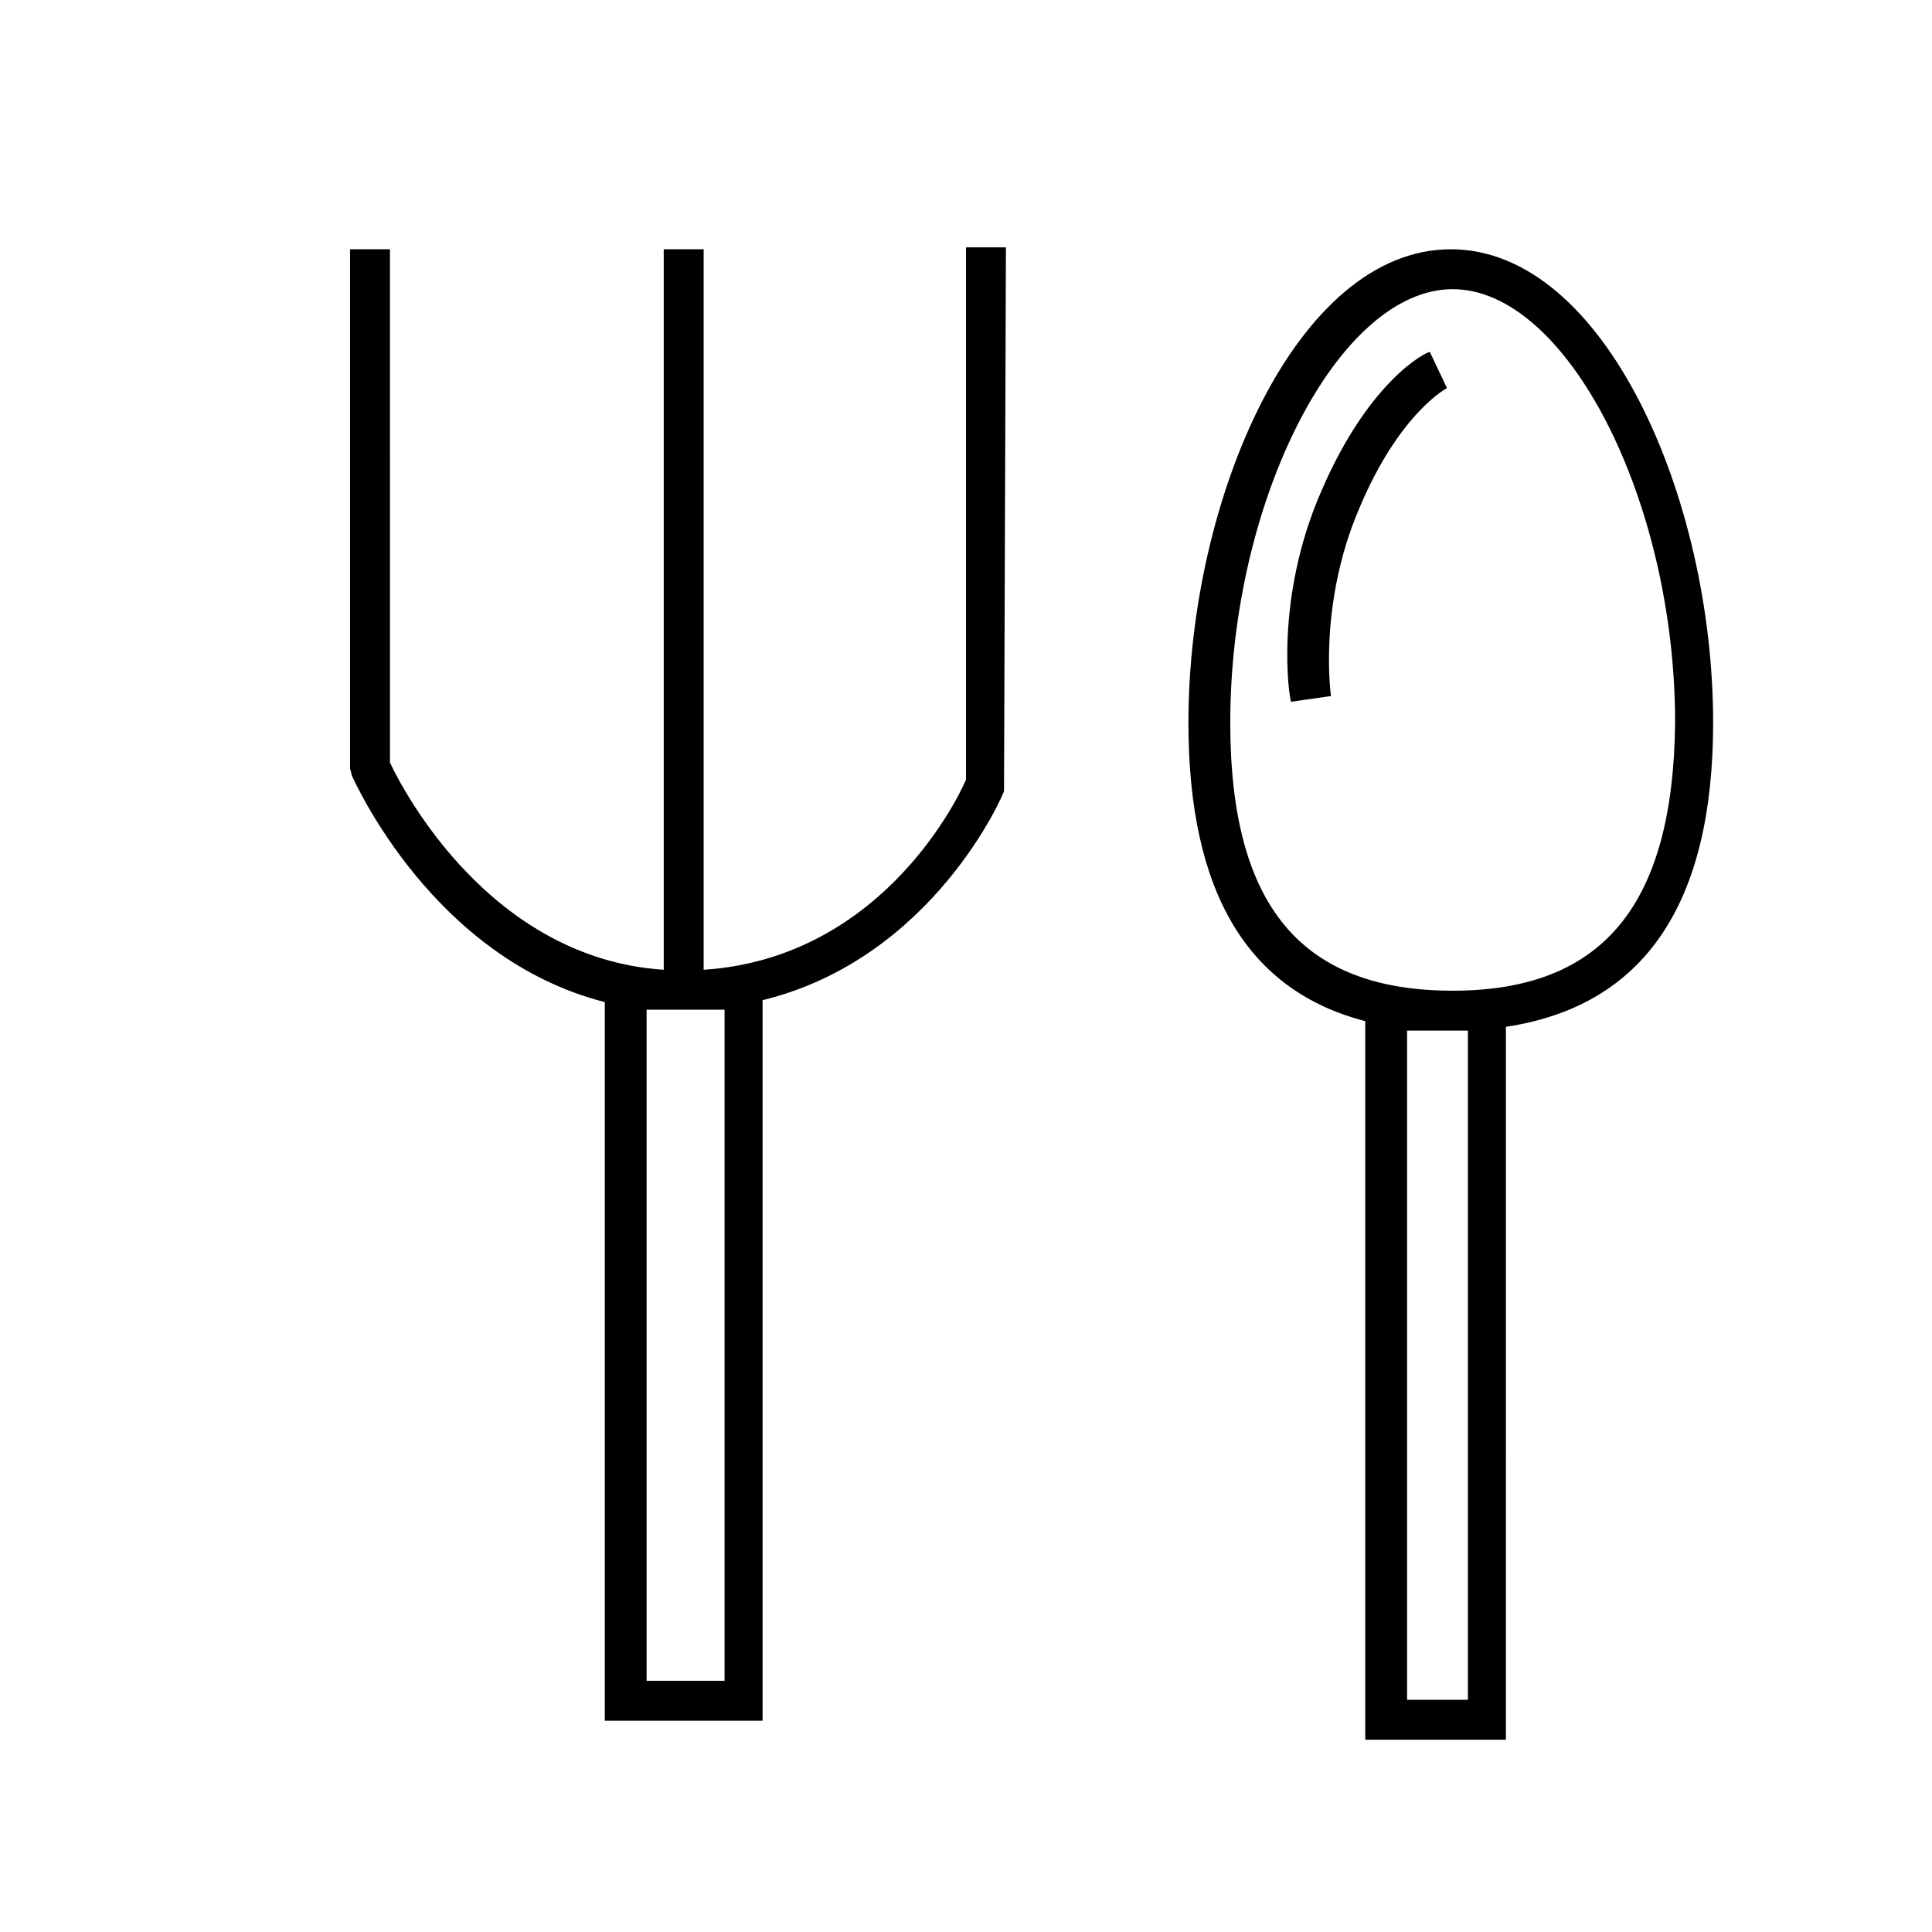
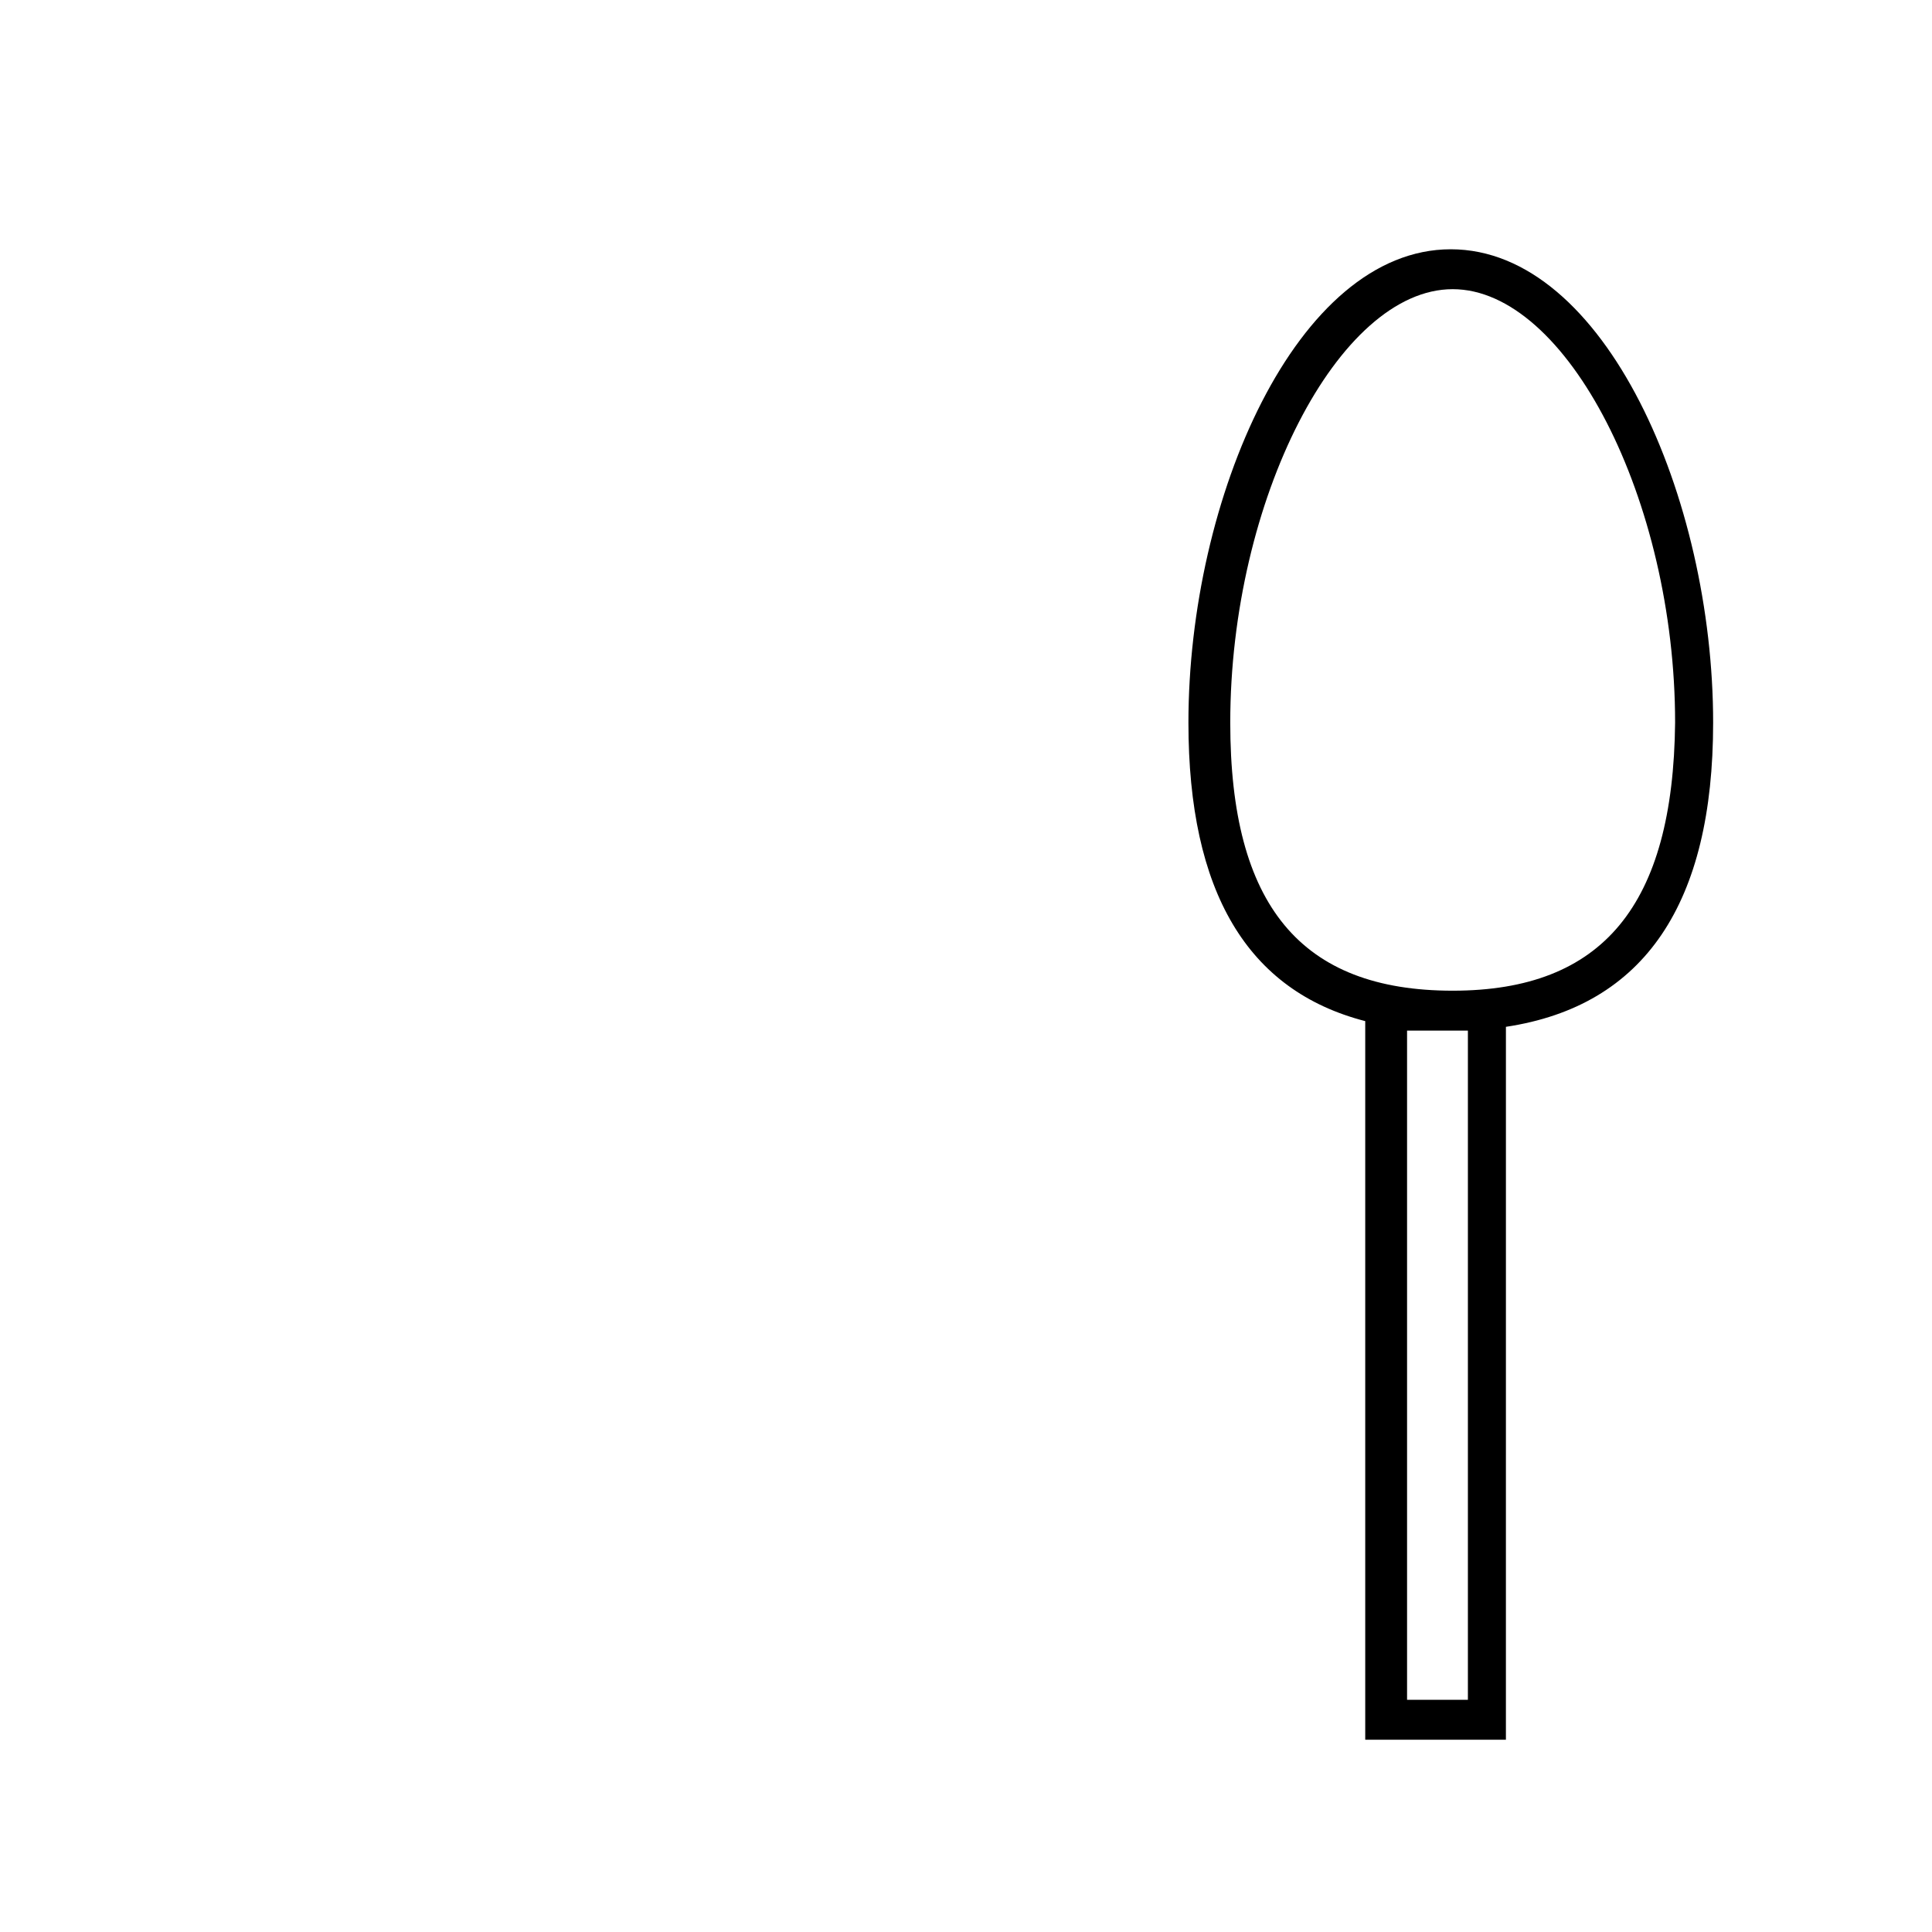
<svg xmlns="http://www.w3.org/2000/svg" fill="#000000" width="800px" height="800px" version="1.1" viewBox="144 144 512 512">
  <g>
-     <path d="m400 350.62c-3.023 7.055-23.68 47.359-69.527 50.383v-190.95h-10.578v190.95c-45.848-3.023-69.023-47.359-72.547-54.914l-0.004-136.03h-10.578v137.54l0.504 2.016c1.008 2.016 21.664 48.367 67.008 59.953v190.44h41.816l-0.004-190.95c45.344-11.082 63.984-54.914 63.984-55.418l0.504-144.09h-10.578zm-63.984 238.8h-20.656v-177.84h20.656z" />
-     <path d="m598 335.51c0-59.449-28.719-125.45-69.527-125.45s-69.527 66-69.527 125.45c0 44.84 15.617 71.039 46.855 79.098v190.44h37.281l0.004-188.93c36.777-5.543 54.914-32.75 54.914-80.609zm-64.992 81.617v177.34h-16.121v-177.34zm-4.031-10.582c-40.305 0-58.945-22.672-58.945-71.039 0-58.945 28.719-114.87 58.945-114.87 30.23 0 58.945 55.922 58.945 114.87-0.504 48.367-19.145 71.039-58.945 71.039z" />
-     <path d="m494.21 274.05c-12.594 28.719-8.566 54.914-8.062 55.922l10.578-1.512s-3.527-24.184 7.559-49.879c10.578-25.191 23.176-31.738 23.176-31.738l-4.535-9.574c-1.004 0.004-16.121 7.559-28.715 36.781z" />
+     <path d="m598 335.51c0-59.449-28.719-125.45-69.527-125.45s-69.527 66-69.527 125.45c0 44.84 15.617 71.039 46.855 79.098v190.44h37.281l0.004-188.93c36.777-5.543 54.914-32.75 54.914-80.609m-64.992 81.617v177.34h-16.121v-177.34zm-4.031-10.582c-40.305 0-58.945-22.672-58.945-71.039 0-58.945 28.719-114.87 58.945-114.87 30.23 0 58.945 55.922 58.945 114.87-0.504 48.367-19.145 71.039-58.945 71.039z" />
  </g>
</svg>